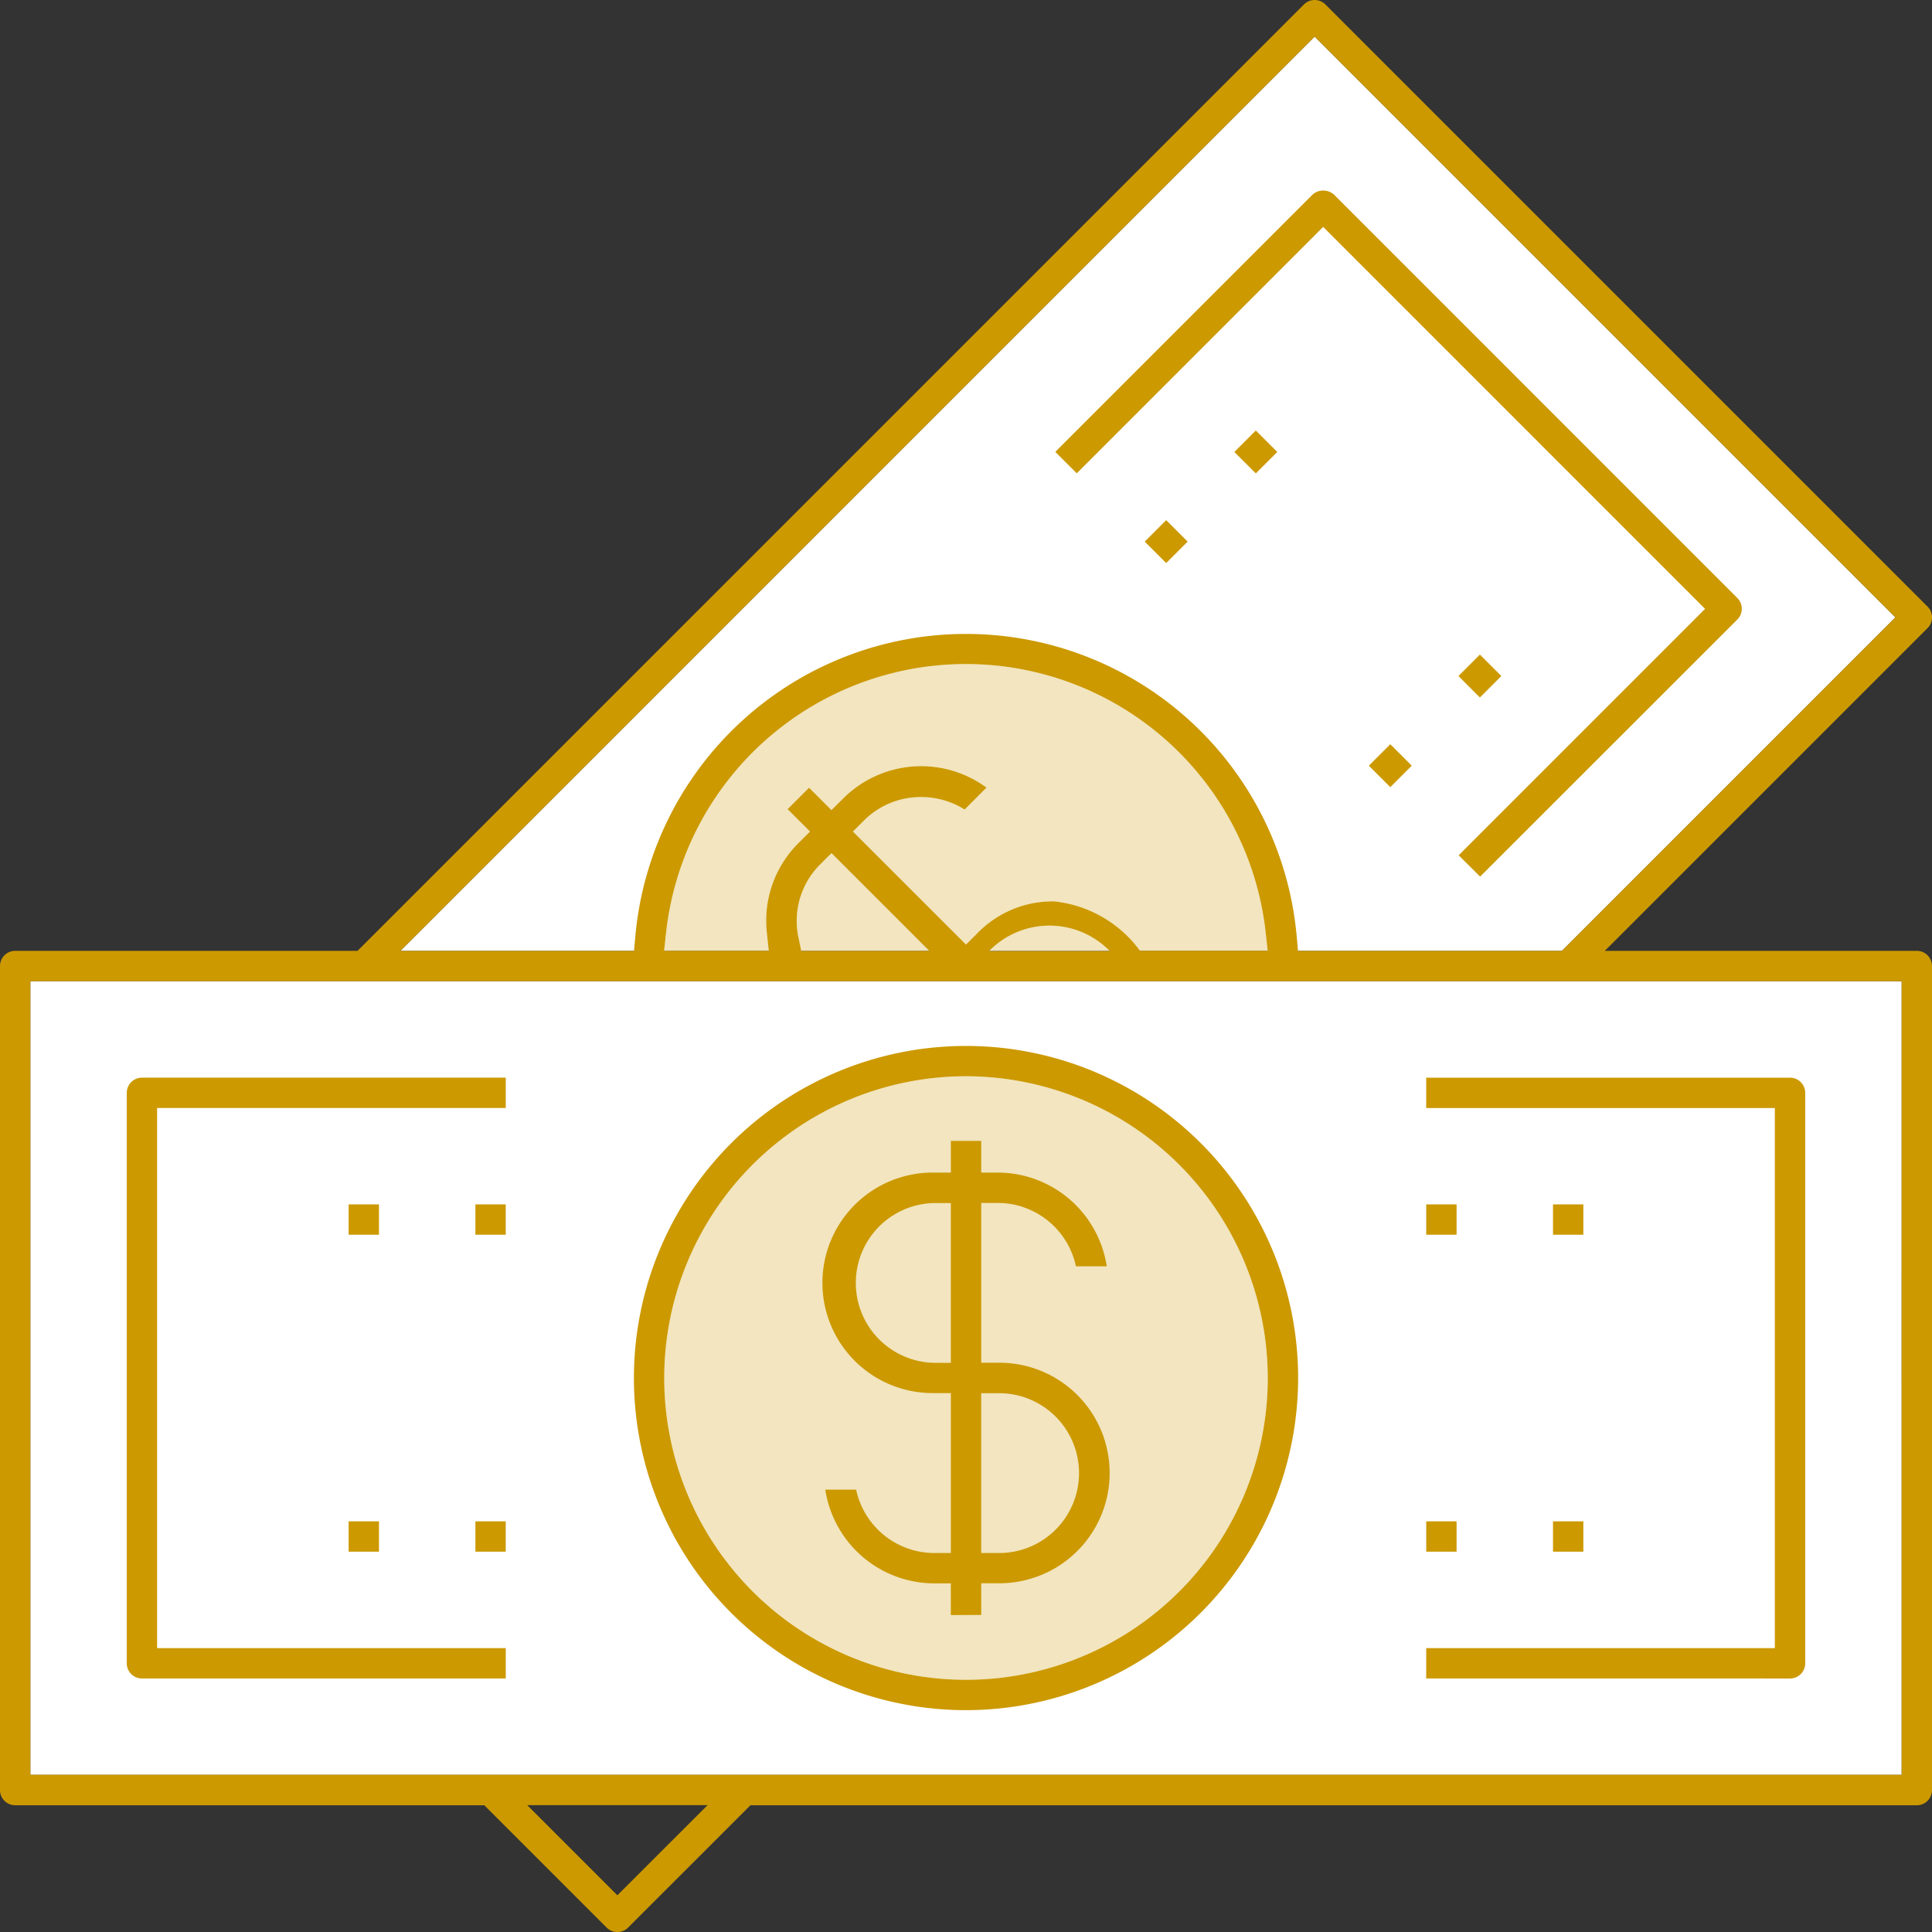
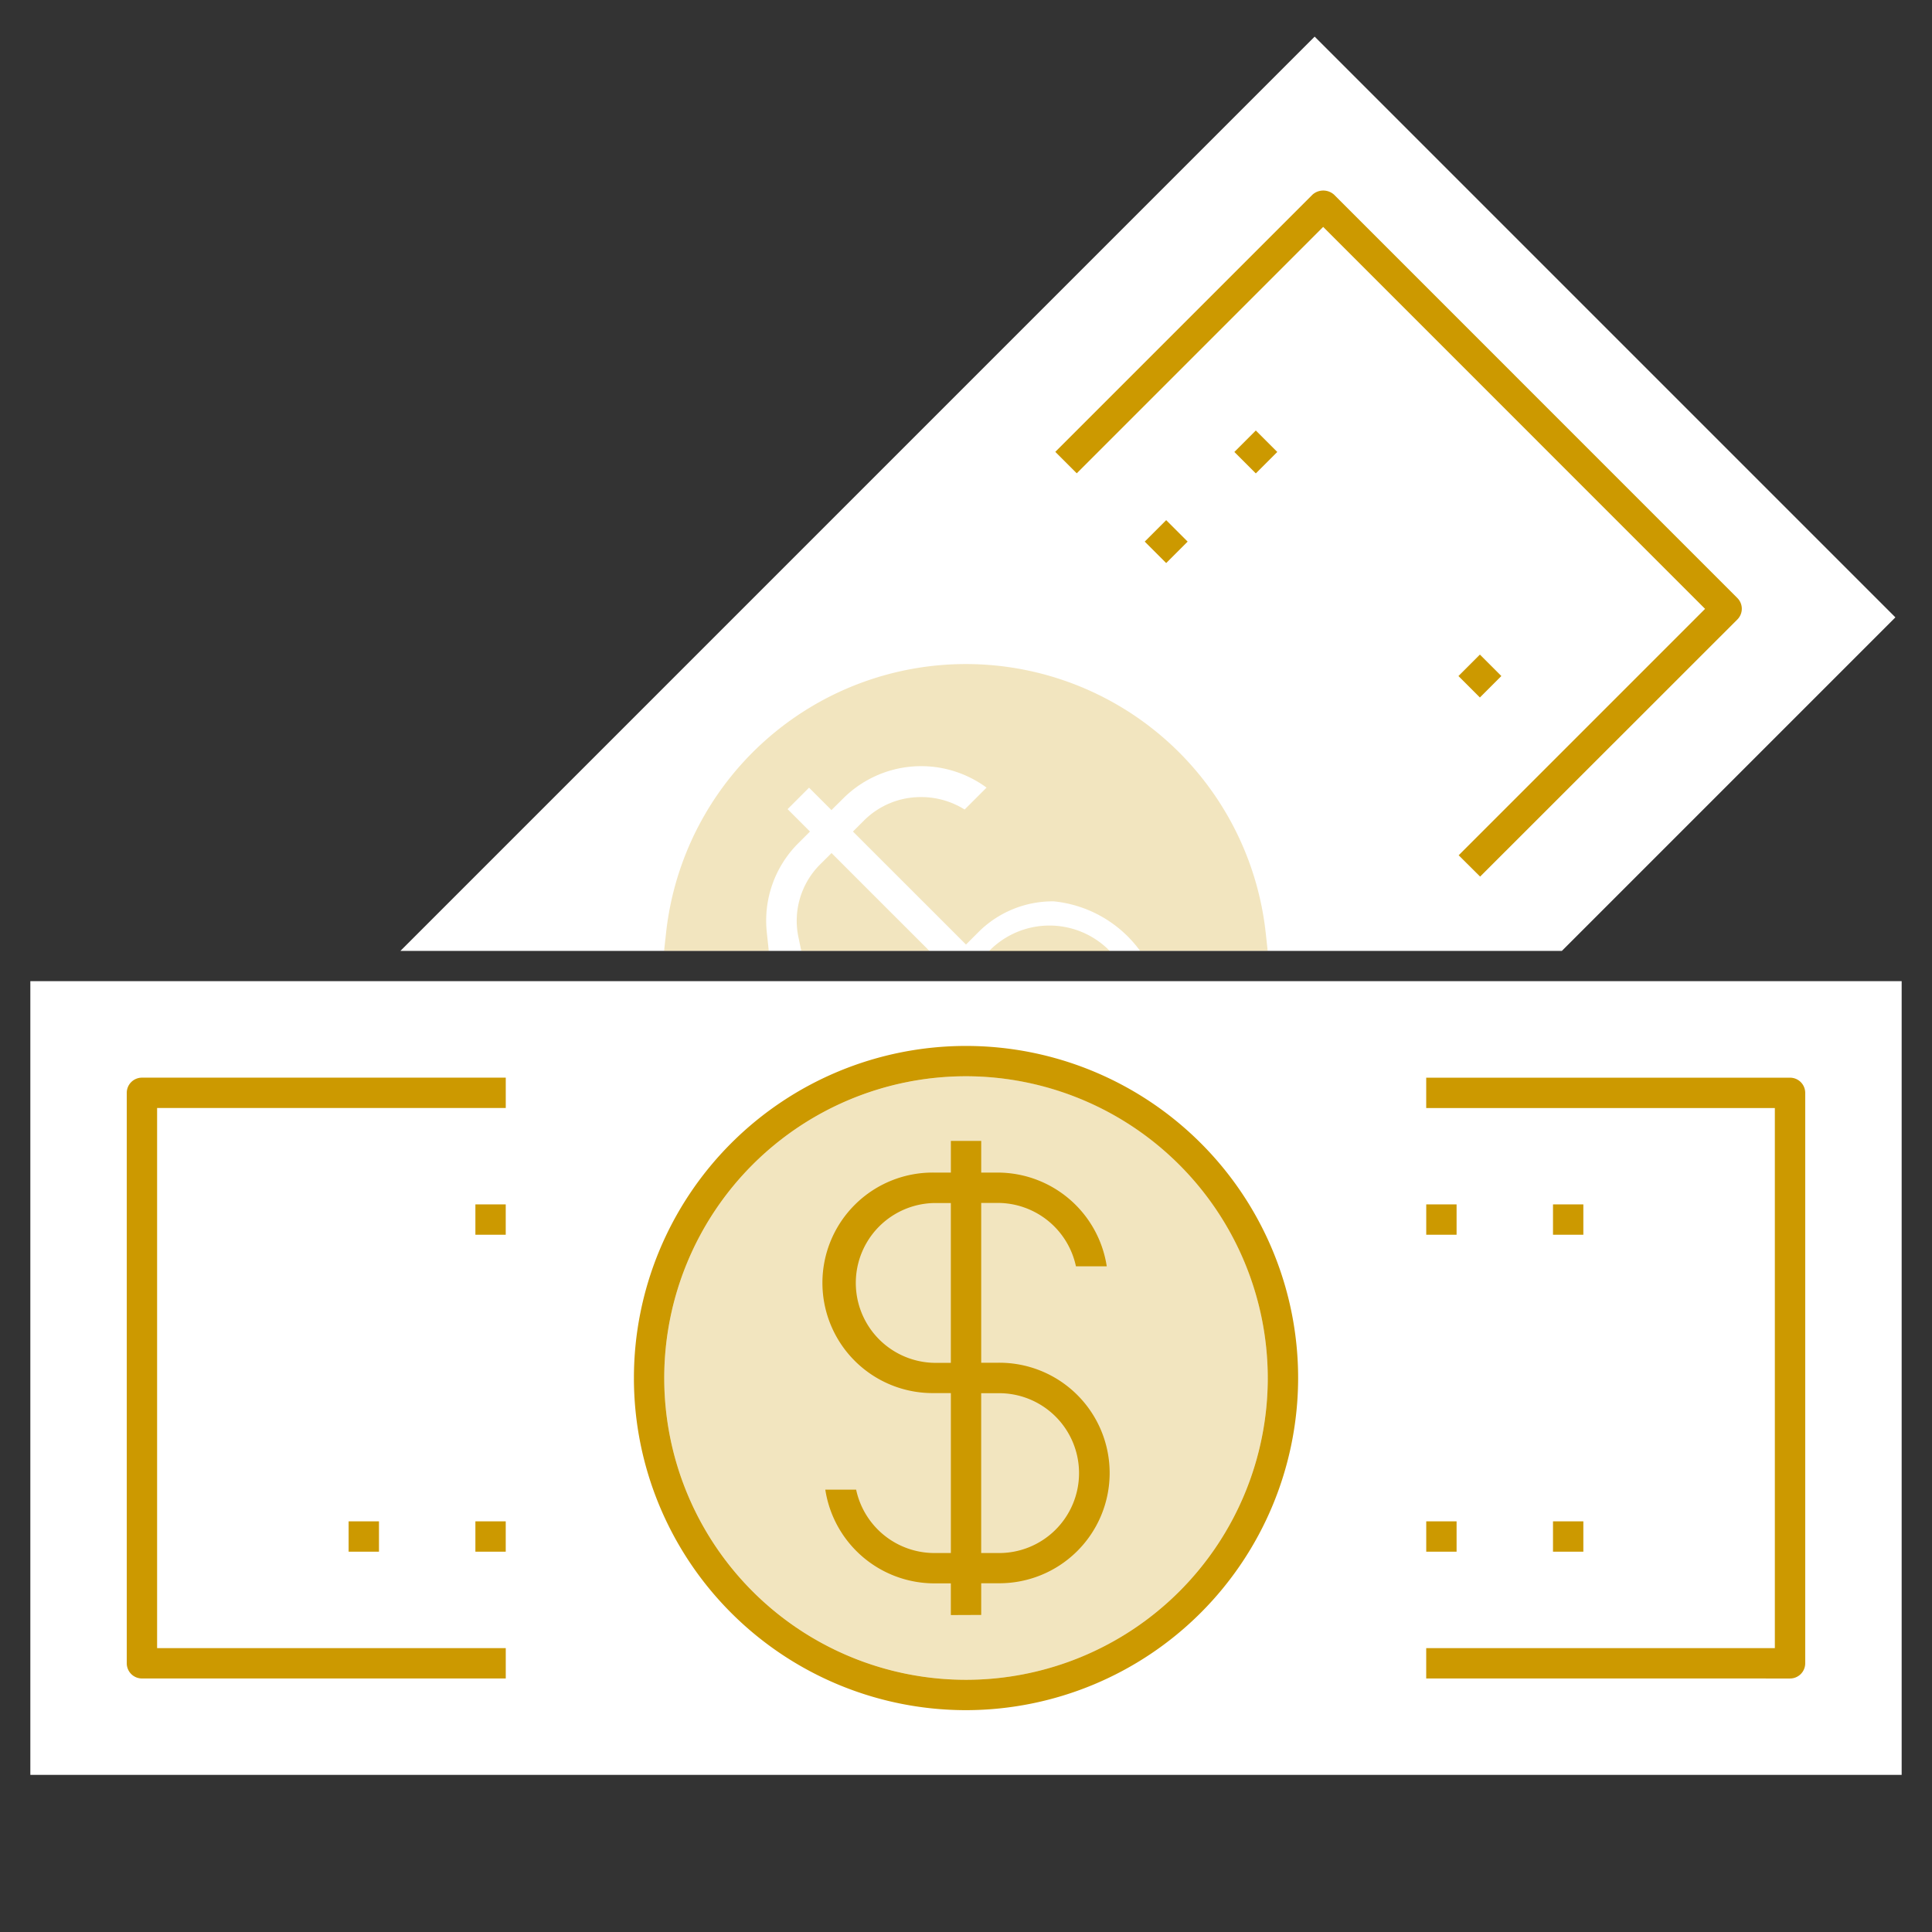
<svg xmlns="http://www.w3.org/2000/svg" width="77.622" height="77.622" viewBox="0 0 77.622 77.622">
  <rect x="0" y="0" width="77.622" height="77.622" fill="#333333" stroke="none" />
  <defs>
    <style>.a{fill:#fff;}.b,.c{fill:#c90;}.c,.d{opacity:0.25;}</style>
  </defs>
  <g transform="translate(0 4)">
    <g transform="translate(0 -4)">
      <rect class="a" width="75.184" height="31.889" transform="translate(1.219 39.42)" />
      <path class="a" d="M407.494,211.222l23.332,23.333-13.4,13.4H370.763Z" transform="translate(-354.675 -209.751)" />
      <path class="b" d="M521.227,609.218v-1.273h-.664a4.437,4.437,0,0,1-4.38-3.766h1.239a3.216,3.216,0,0,0,3.142,2.547h.664V600.3h-.664a4.43,4.43,0,1,1,0-8.859h.664v-1.273h1.219v1.273h.664a4.437,4.437,0,0,1,4.38,3.766h-1.238a3.217,3.217,0,0,0-3.142-2.547h-.664v6.421h.664a4.43,4.43,0,1,1,0,8.859h-.664v1.273Zm1.219-2.492h.664a3.211,3.211,0,1,0,0-6.421h-.664Zm-1.883-14.062a3.211,3.211,0,0,0,0,6.421h.664v-6.421Z" transform="translate(-483.025 -544.33)" />
      <path class="b" d="M464.224,584.232a13.343,13.343,0,1,1,13.344-13.343A13.358,13.358,0,0,1,464.224,584.232Zm0-25.468a12.124,12.124,0,1,0,12.124,12.124A12.138,12.138,0,0,0,464.224,558.764Z" transform="translate(-425.413 -515.523)" />
      <path class="b" d="M722.767,592.561v-1.219h14.007v-21.7H722.767v-1.219h14.617a.61.61,0,0,1,.61.609v22.921a.61.61,0,0,1-.61.609Z" transform="translate(-665.466 -525.125)" />
      <path class="b" d="M277.483,592.561a.61.61,0,0,1-.61-.609V569.031a.61.61,0,0,1,.61-.609H292.1v1.219H278.092v21.7H292.1v1.219Z" transform="translate(-271.78 -525.125)" />
      <rect class="b" width="1.219" height="1.219" transform="translate(57.302 61.123)" />
      <rect class="b" width="1.219" height="1.219" transform="translate(62.395 61.123)" />
      <rect class="b" width="1.219" height="1.219" transform="translate(57.302 48.389)" />
      <rect class="b" width="1.219" height="1.219" transform="translate(62.395 48.389)" />
-       <path class="b" d="M611.686,290.743l9.9-9.9-15.344-15.346-9.9,9.9-.862-.862L605.815,264.2a.649.649,0,0,1,.862,0l16.206,16.208a.61.61,0,0,1,0,.862L612.548,291.6Z" transform="translate(-553.081 -256.381)" />
-       <rect class="b" width="1.219" height="1.219" transform="translate(54.996 30.763) rotate(-45)" />
+       <path class="b" d="M611.686,290.743l9.9-9.9-15.344-15.346-9.9,9.9-.862-.862L605.815,264.2a.649.649,0,0,1,.862,0l16.206,16.208a.61.61,0,0,1,0,.862L612.548,291.6" transform="translate(-553.081 -256.381)" />
      <rect class="b" width="1.219" height="1.219" transform="translate(58.596 27.161) rotate(-45.001)" />
      <rect class="b" width="1.219" height="1.219" transform="translate(45.992 21.76) rotate(-45)" />
      <rect class="b" width="1.219" height="1.219" transform="translate(49.593 18.158) rotate(-45)" />
-       <rect class="b" width="1.219" height="1.219" transform="translate(14.007 48.389)" />
      <rect class="b" width="1.219" height="1.219" transform="translate(19.1 48.389)" />
      <rect class="b" width="1.219" height="1.219" transform="translate(14.007 61.123)" />
      <rect class="b" width="1.219" height="1.219" transform="translate(19.1 61.123)" />
      <circle class="c" cx="12.124" cy="12.124" r="12.124" transform="translate(21.665 55.365) rotate(-45)" />
-       <path class="b" d="M310.384,236.855H297.849l12.967-12.967a.608.608,0,0,0,0-.862l-24.194-24.194a.608.608,0,0,0-.862,0l-38.023,38.023H233.982a.61.61,0,0,0-.61.61v33.108a.61.61,0,0,0,.61.61H252.83l4.915,4.915a.609.609,0,0,0,.862,0l4.916-4.915h46.862a.61.61,0,0,0,.609-.61V237.464A.61.61,0,0,0,310.384,236.855Zm-24.194-36.73,23.332,23.332-13.4,13.4h-10.6l-.054-.6a13.339,13.339,0,0,0-26.569,0l-.054.6h-9.385Zm-10.474,34.742a4.218,4.218,0,0,0-3.064,1.266l-.469.469-4.542-4.54.47-.47a3.224,3.224,0,0,1,2.27-.915,3.287,3.287,0,0,1,1.747.5l.88-.88a4.432,4.432,0,0,0-5.762.438l-.469.465-.9-.9-.862.862.9.9-.469.469a4.394,4.394,0,0,0-1.265,3.59l.078.734h-4.206l.081-.737a12.118,12.118,0,0,1,24.089,0l.081.736-5.128,0A4.9,4.9,0,0,0,275.717,234.867Zm2.246,2h-4.854a3.385,3.385,0,0,1,4.854,0Zm-7.251-.008h-5.146l-.11-.528a3.2,3.2,0,0,1,.856-2.934l.469-.468ZM258.176,274.8l-3.622-3.622H261.8Zm51.6-4.841H234.591V238.074h75.184Z" transform="translate(-233.372 -198.653)" />
      <g class="d" transform="translate(26.683 26.696)">
        <path class="b" d="M476.926,436.167a4.218,4.218,0,0,0-3.064,1.266l-.469.469-4.542-4.54.47-.47a3.224,3.224,0,0,1,2.27-.915,3.287,3.287,0,0,1,1.747.5l.88-.88a4.432,4.432,0,0,0-5.762.438l-.469.465-.9-.9-.862.862.9.9-.469.469a4.394,4.394,0,0,0-1.265,3.59l.078.734h-4.206l.081-.737a12.118,12.118,0,0,1,24.089,0l.081.736-5.128,0A4.9,4.9,0,0,0,476.926,436.167Z" transform="translate(-461.265 -426.649)" />
        <path class="b" d="M577.6,517.254h-4.854a3.385,3.385,0,0,1,4.854,0Z" transform="translate(-559.692 -505.739)" />
        <path class="b" d="M512.106,495.287H506.96l-.11-.528a3.2,3.2,0,0,1,.856-2.934l.469-.468Z" transform="translate(-501.45 -483.78)" />
      </g>
    </g>
  </g>
</svg>